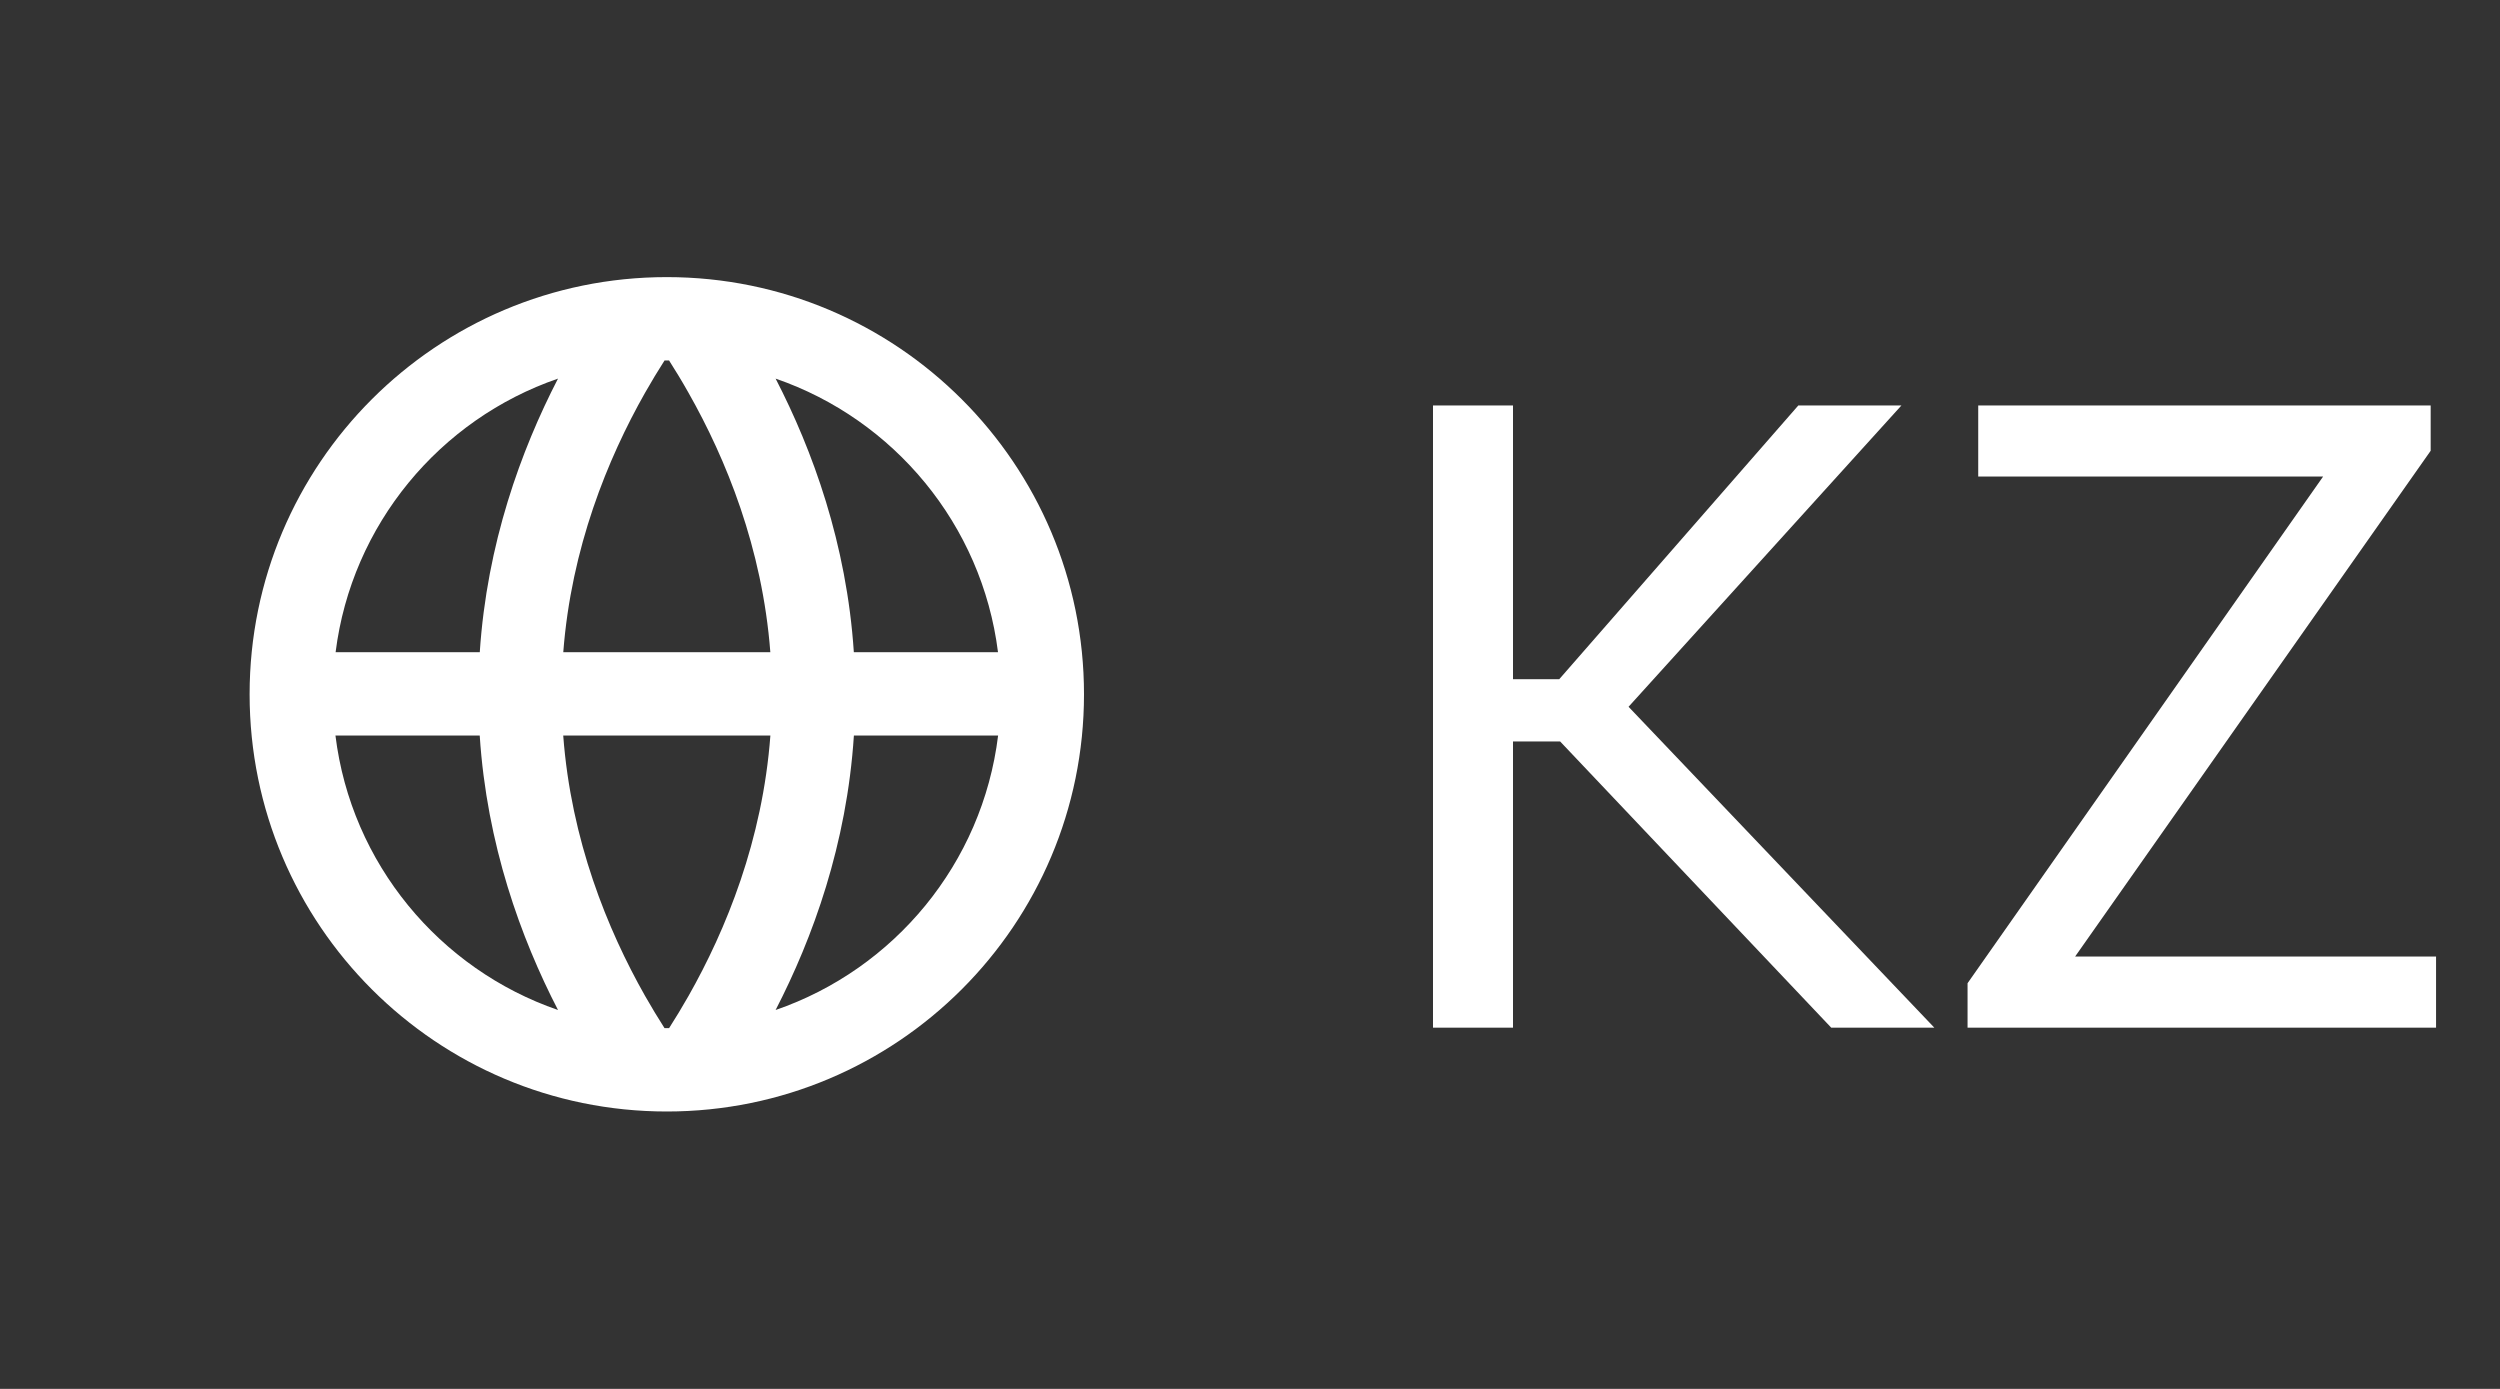
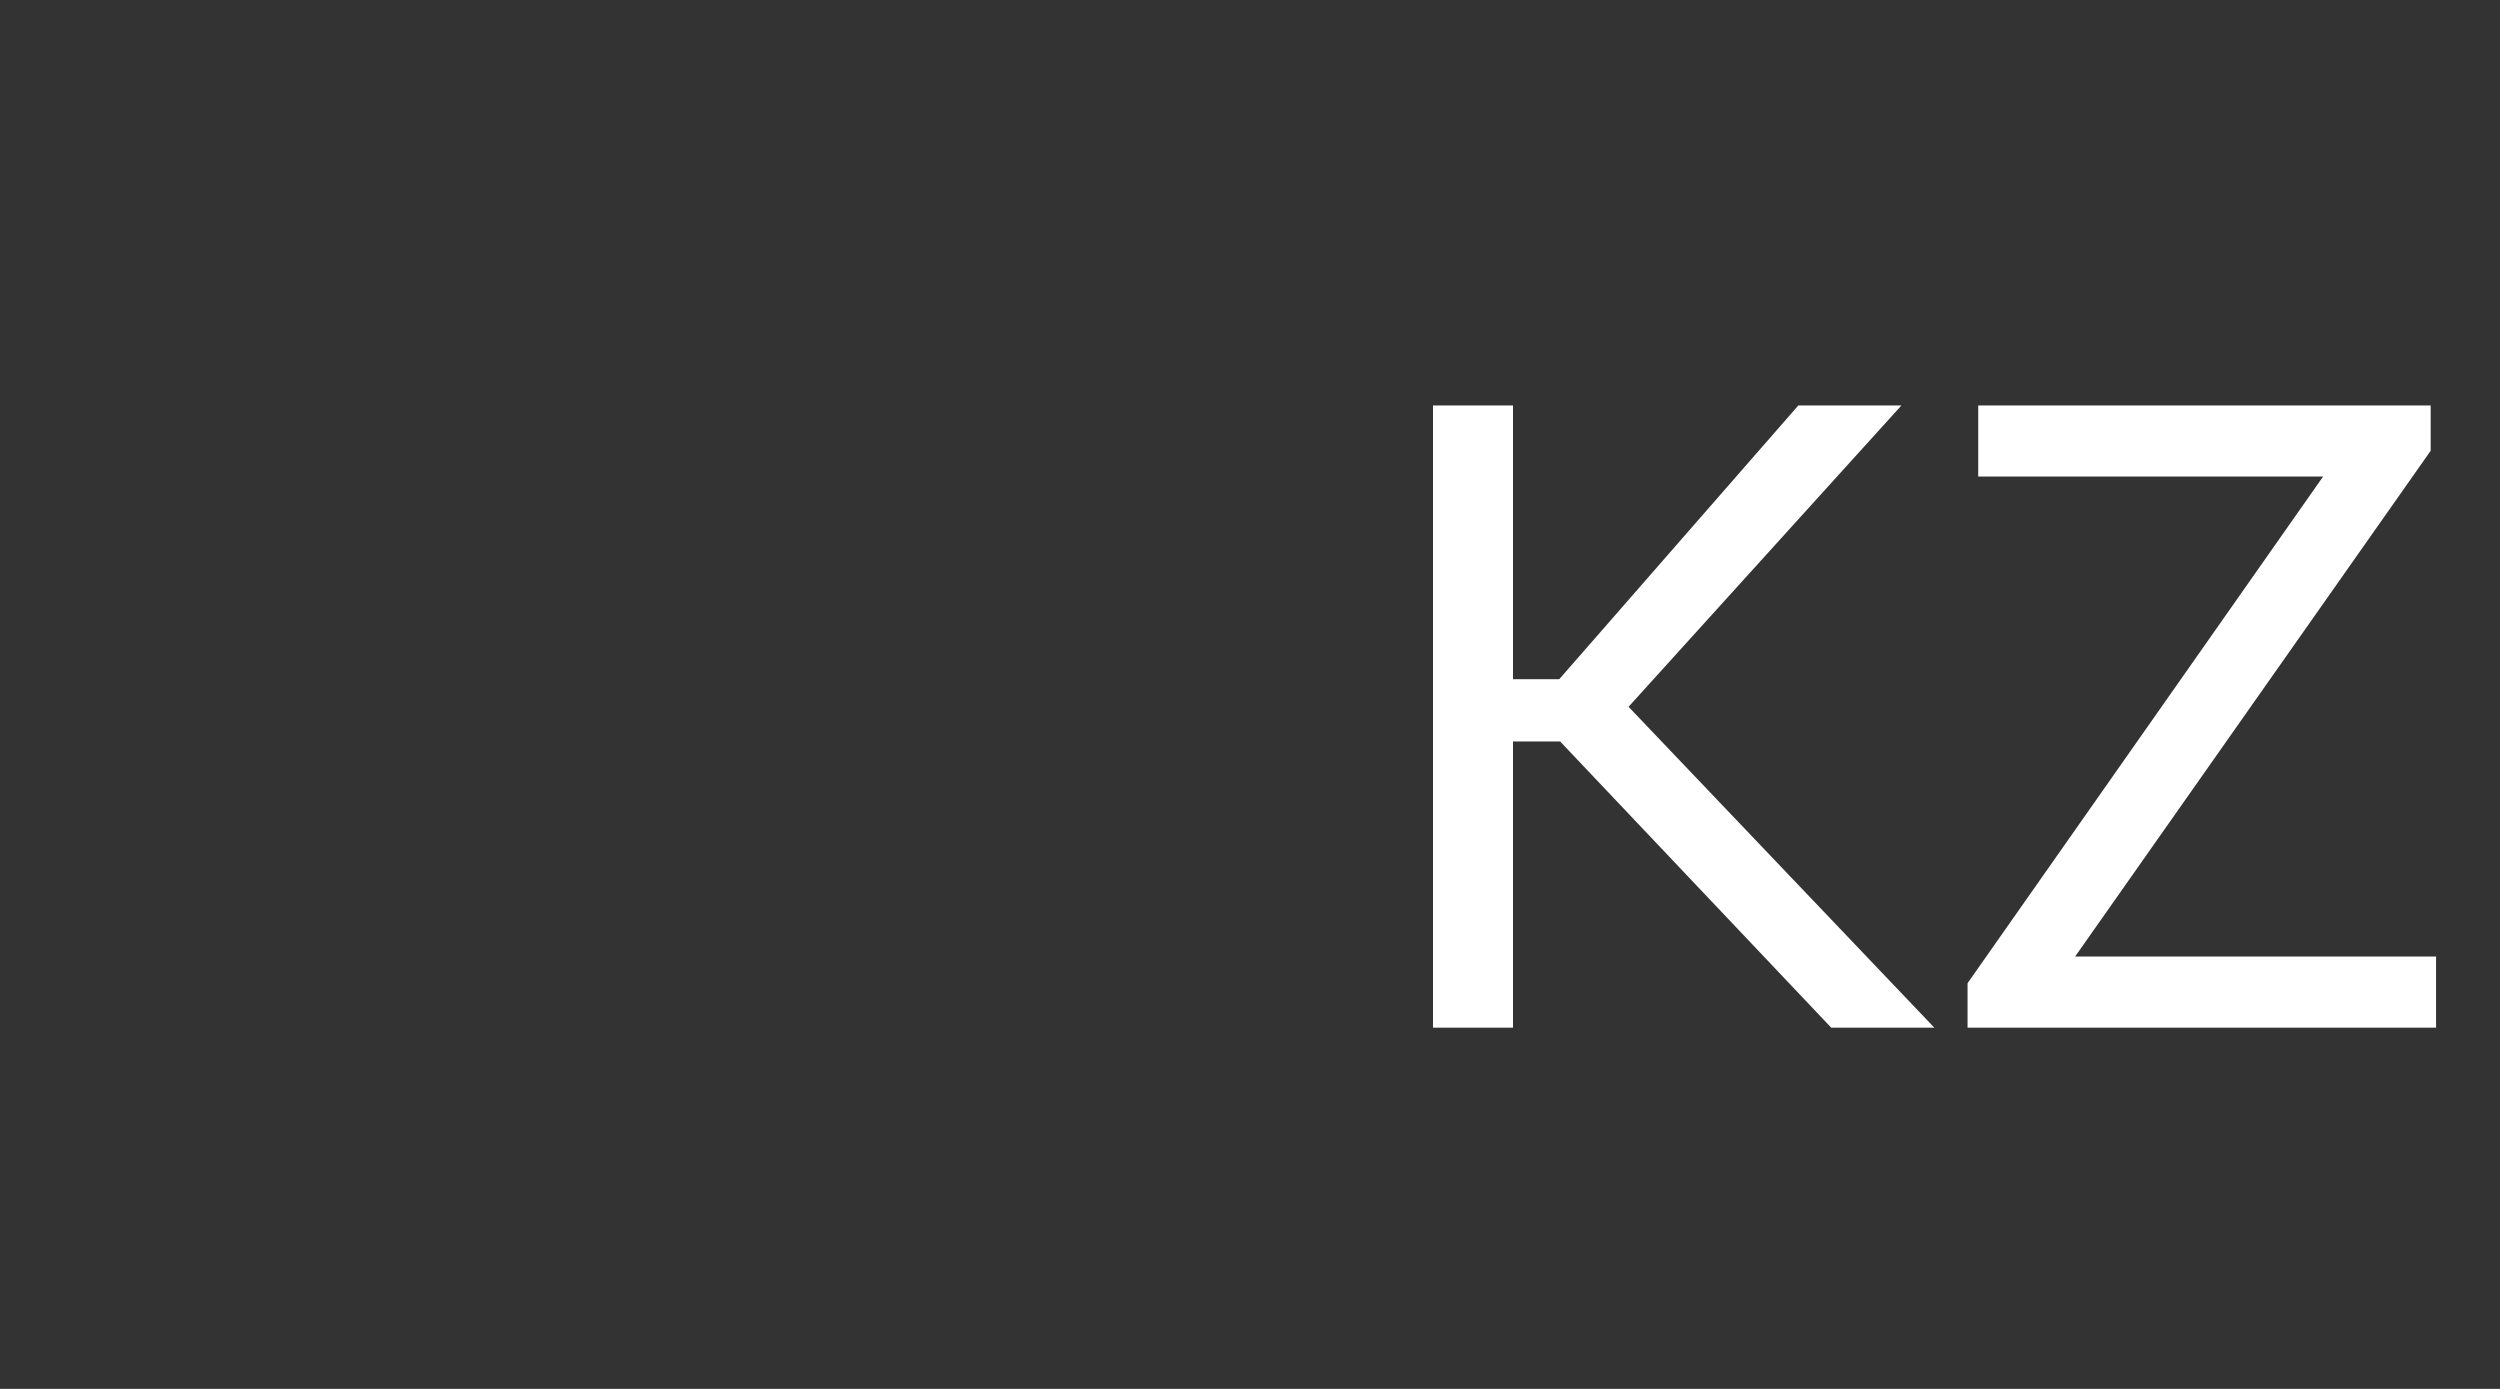
<svg xmlns="http://www.w3.org/2000/svg" width="45" height="25" viewBox="0 0 45 25" fill="none">
  <rect x="0" y="0" width="45" height="25" fill="#333333" stroke="none" />
-   <path fill-rule="evenodd" clip-rule="evenodd" d="M12.002 20.007C16.149 20.007 19.512 16.645 19.512 12.497C19.512 8.35 16.149 4.988 12.002 4.988C7.855 4.988 4.493 8.35 4.493 12.497C4.493 16.645 7.855 20.007 12.002 20.007ZM12.002 18.507L12.044 18.506C12.158 18.327 12.276 18.134 12.394 17.926C13.07 16.733 13.726 15.124 13.867 13.239H10.138C10.279 15.124 10.935 16.733 11.611 17.926C11.729 18.134 11.847 18.327 11.961 18.506L12.002 18.507ZM10.139 11.739C10.283 9.862 10.937 8.26 11.611 7.07C11.729 6.862 11.847 6.668 11.962 6.488L12.002 6.488L12.043 6.488C12.158 6.668 12.276 6.862 12.393 7.07C13.068 8.26 13.722 9.862 13.866 11.739H10.139ZM15.369 11.739C15.24 9.787 14.628 8.107 13.961 6.815C16.088 7.548 17.675 9.441 17.964 11.739L15.369 11.739ZM15.37 13.239L17.966 13.239C17.683 15.544 16.094 17.445 13.961 18.18C14.63 16.884 15.243 15.199 15.37 13.239ZM8.636 11.739H6.041C6.33 9.441 7.917 7.547 10.044 6.815C9.377 8.107 8.765 9.786 8.636 11.739ZM6.038 13.239H8.635C8.762 15.199 9.375 16.884 10.044 18.18C7.911 17.445 6.322 15.544 6.038 13.239Z" fill="white" />
  <path d="M25.794 7.298H27.234V12.226H28.066L32.37 7.298H34.226L29.314 12.722L34.818 18.498H32.962L28.082 13.346H27.234V18.498H25.794V7.298ZM35.416 17.698L41.816 8.578H35.608V7.298H43.752V8.114L37.352 17.218H43.849V18.498H35.416V17.698Z" fill="white" />
</svg>